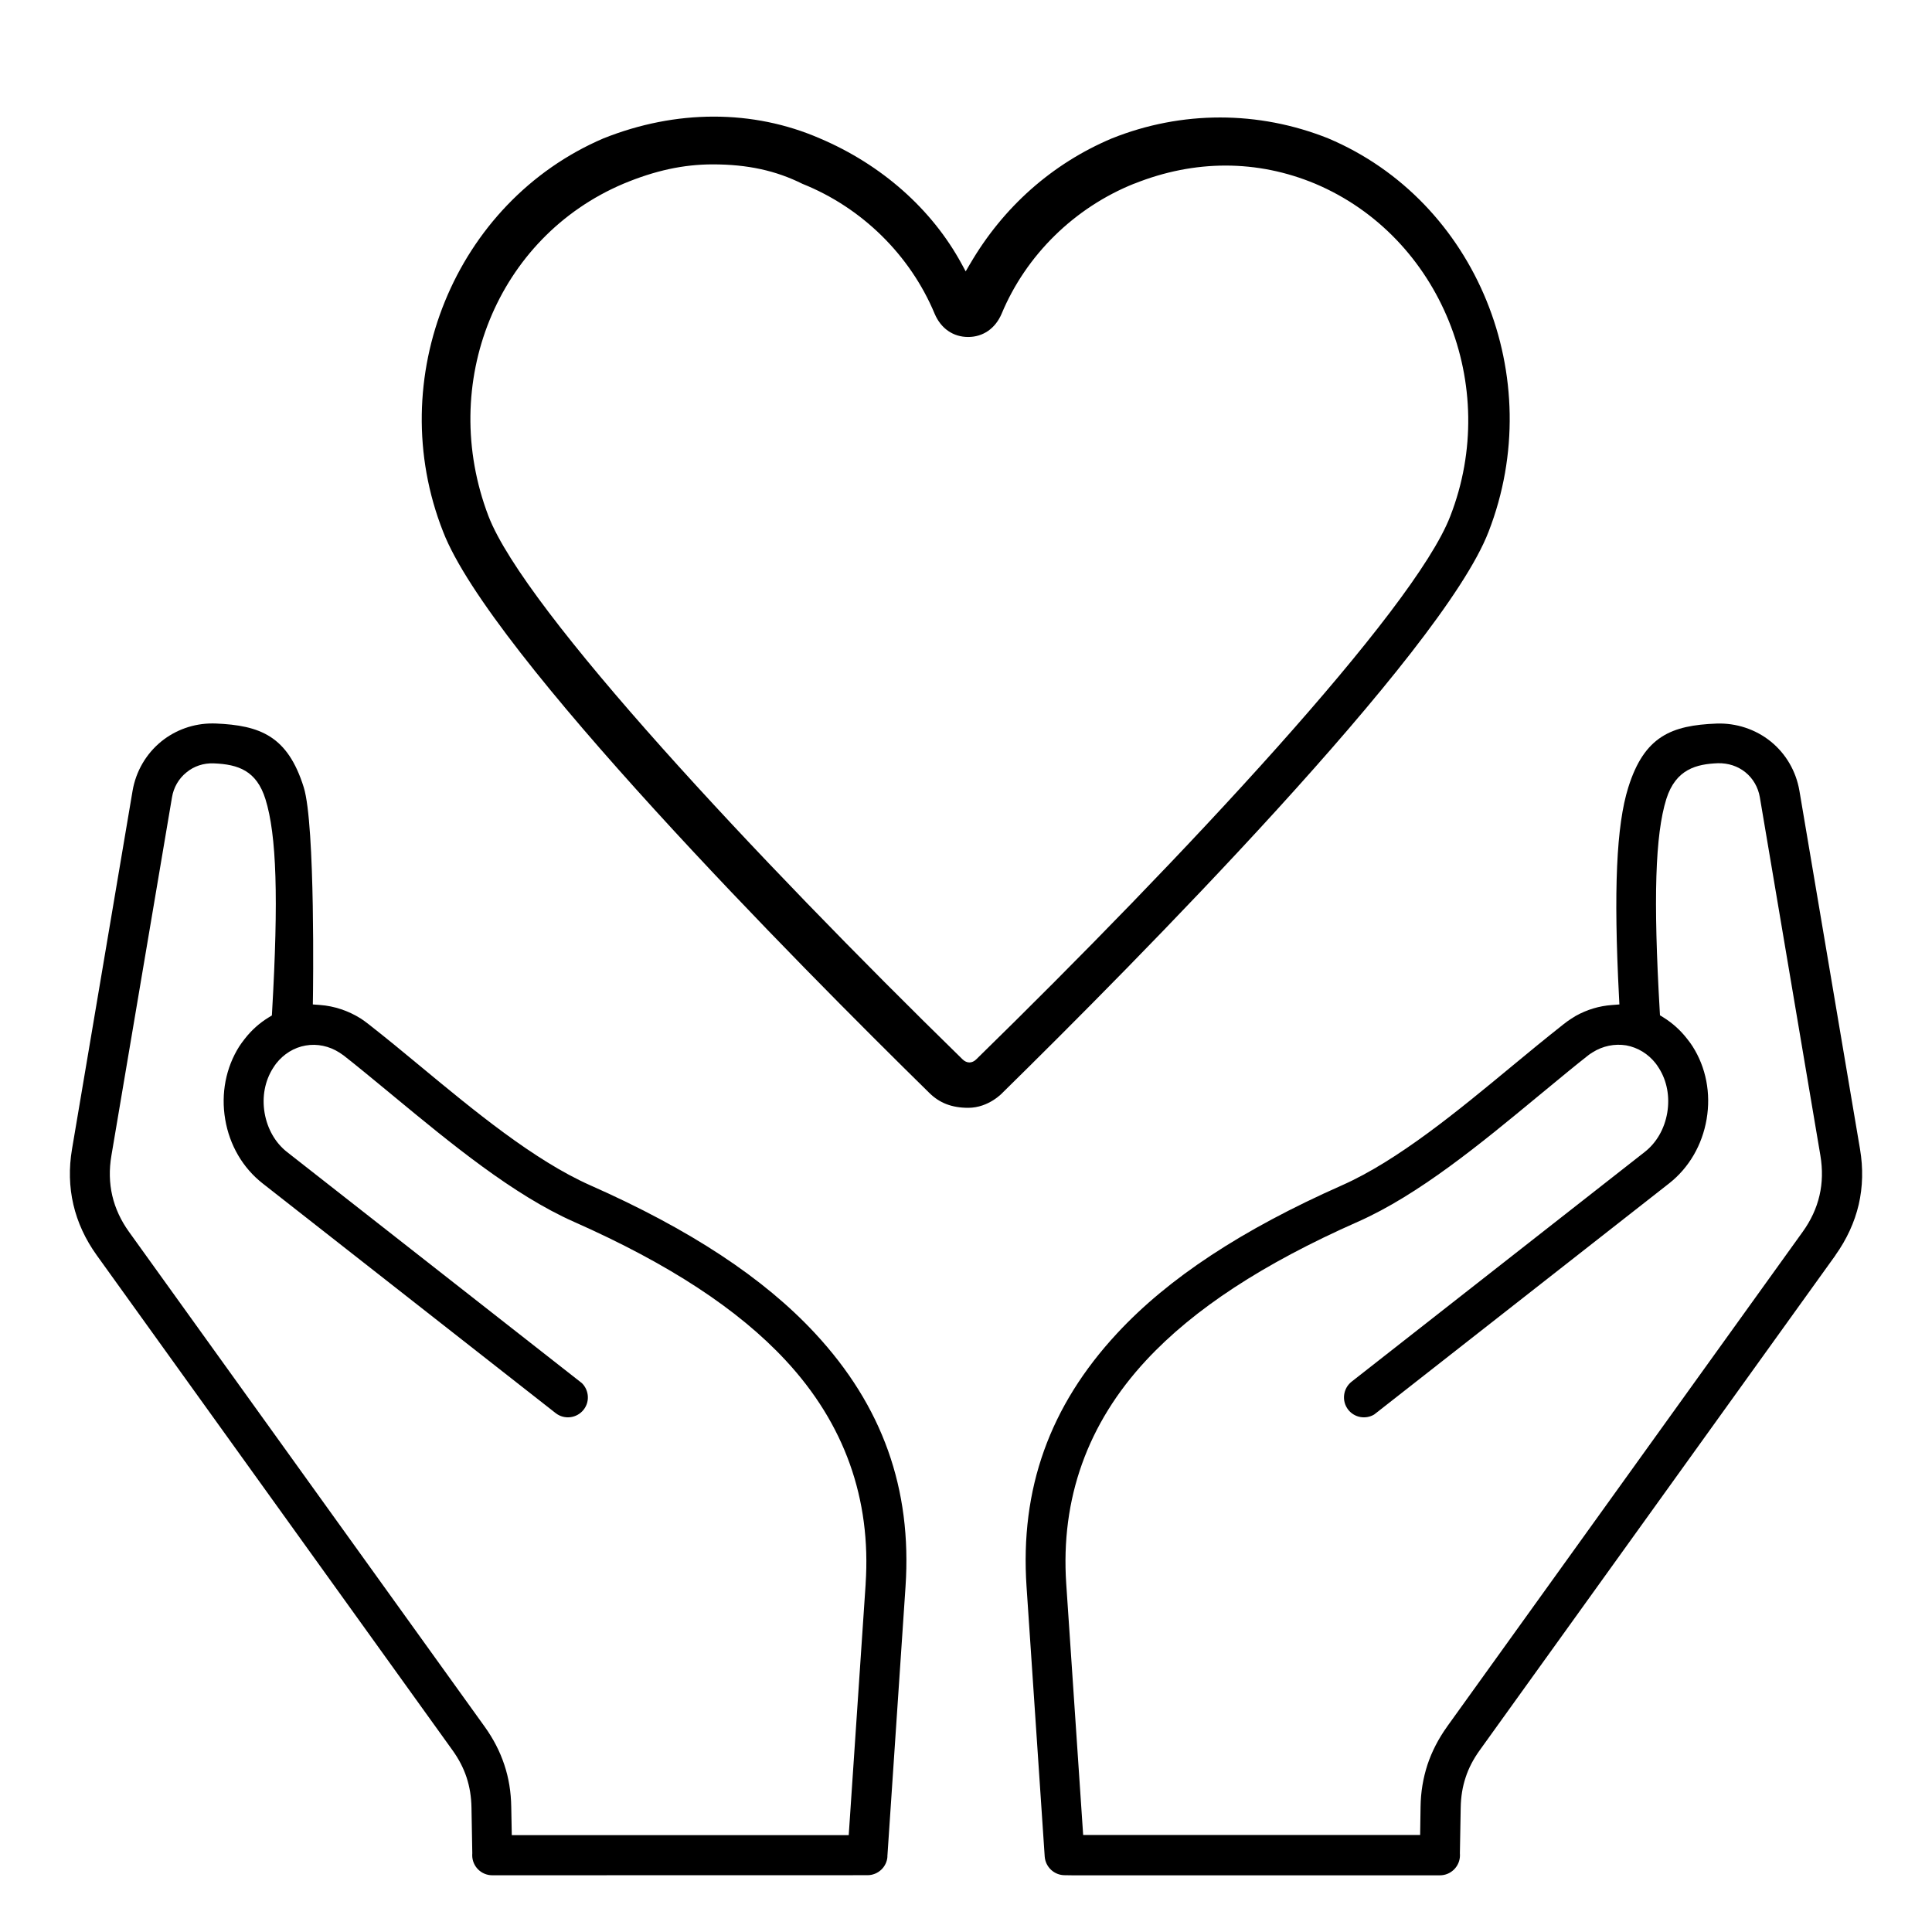
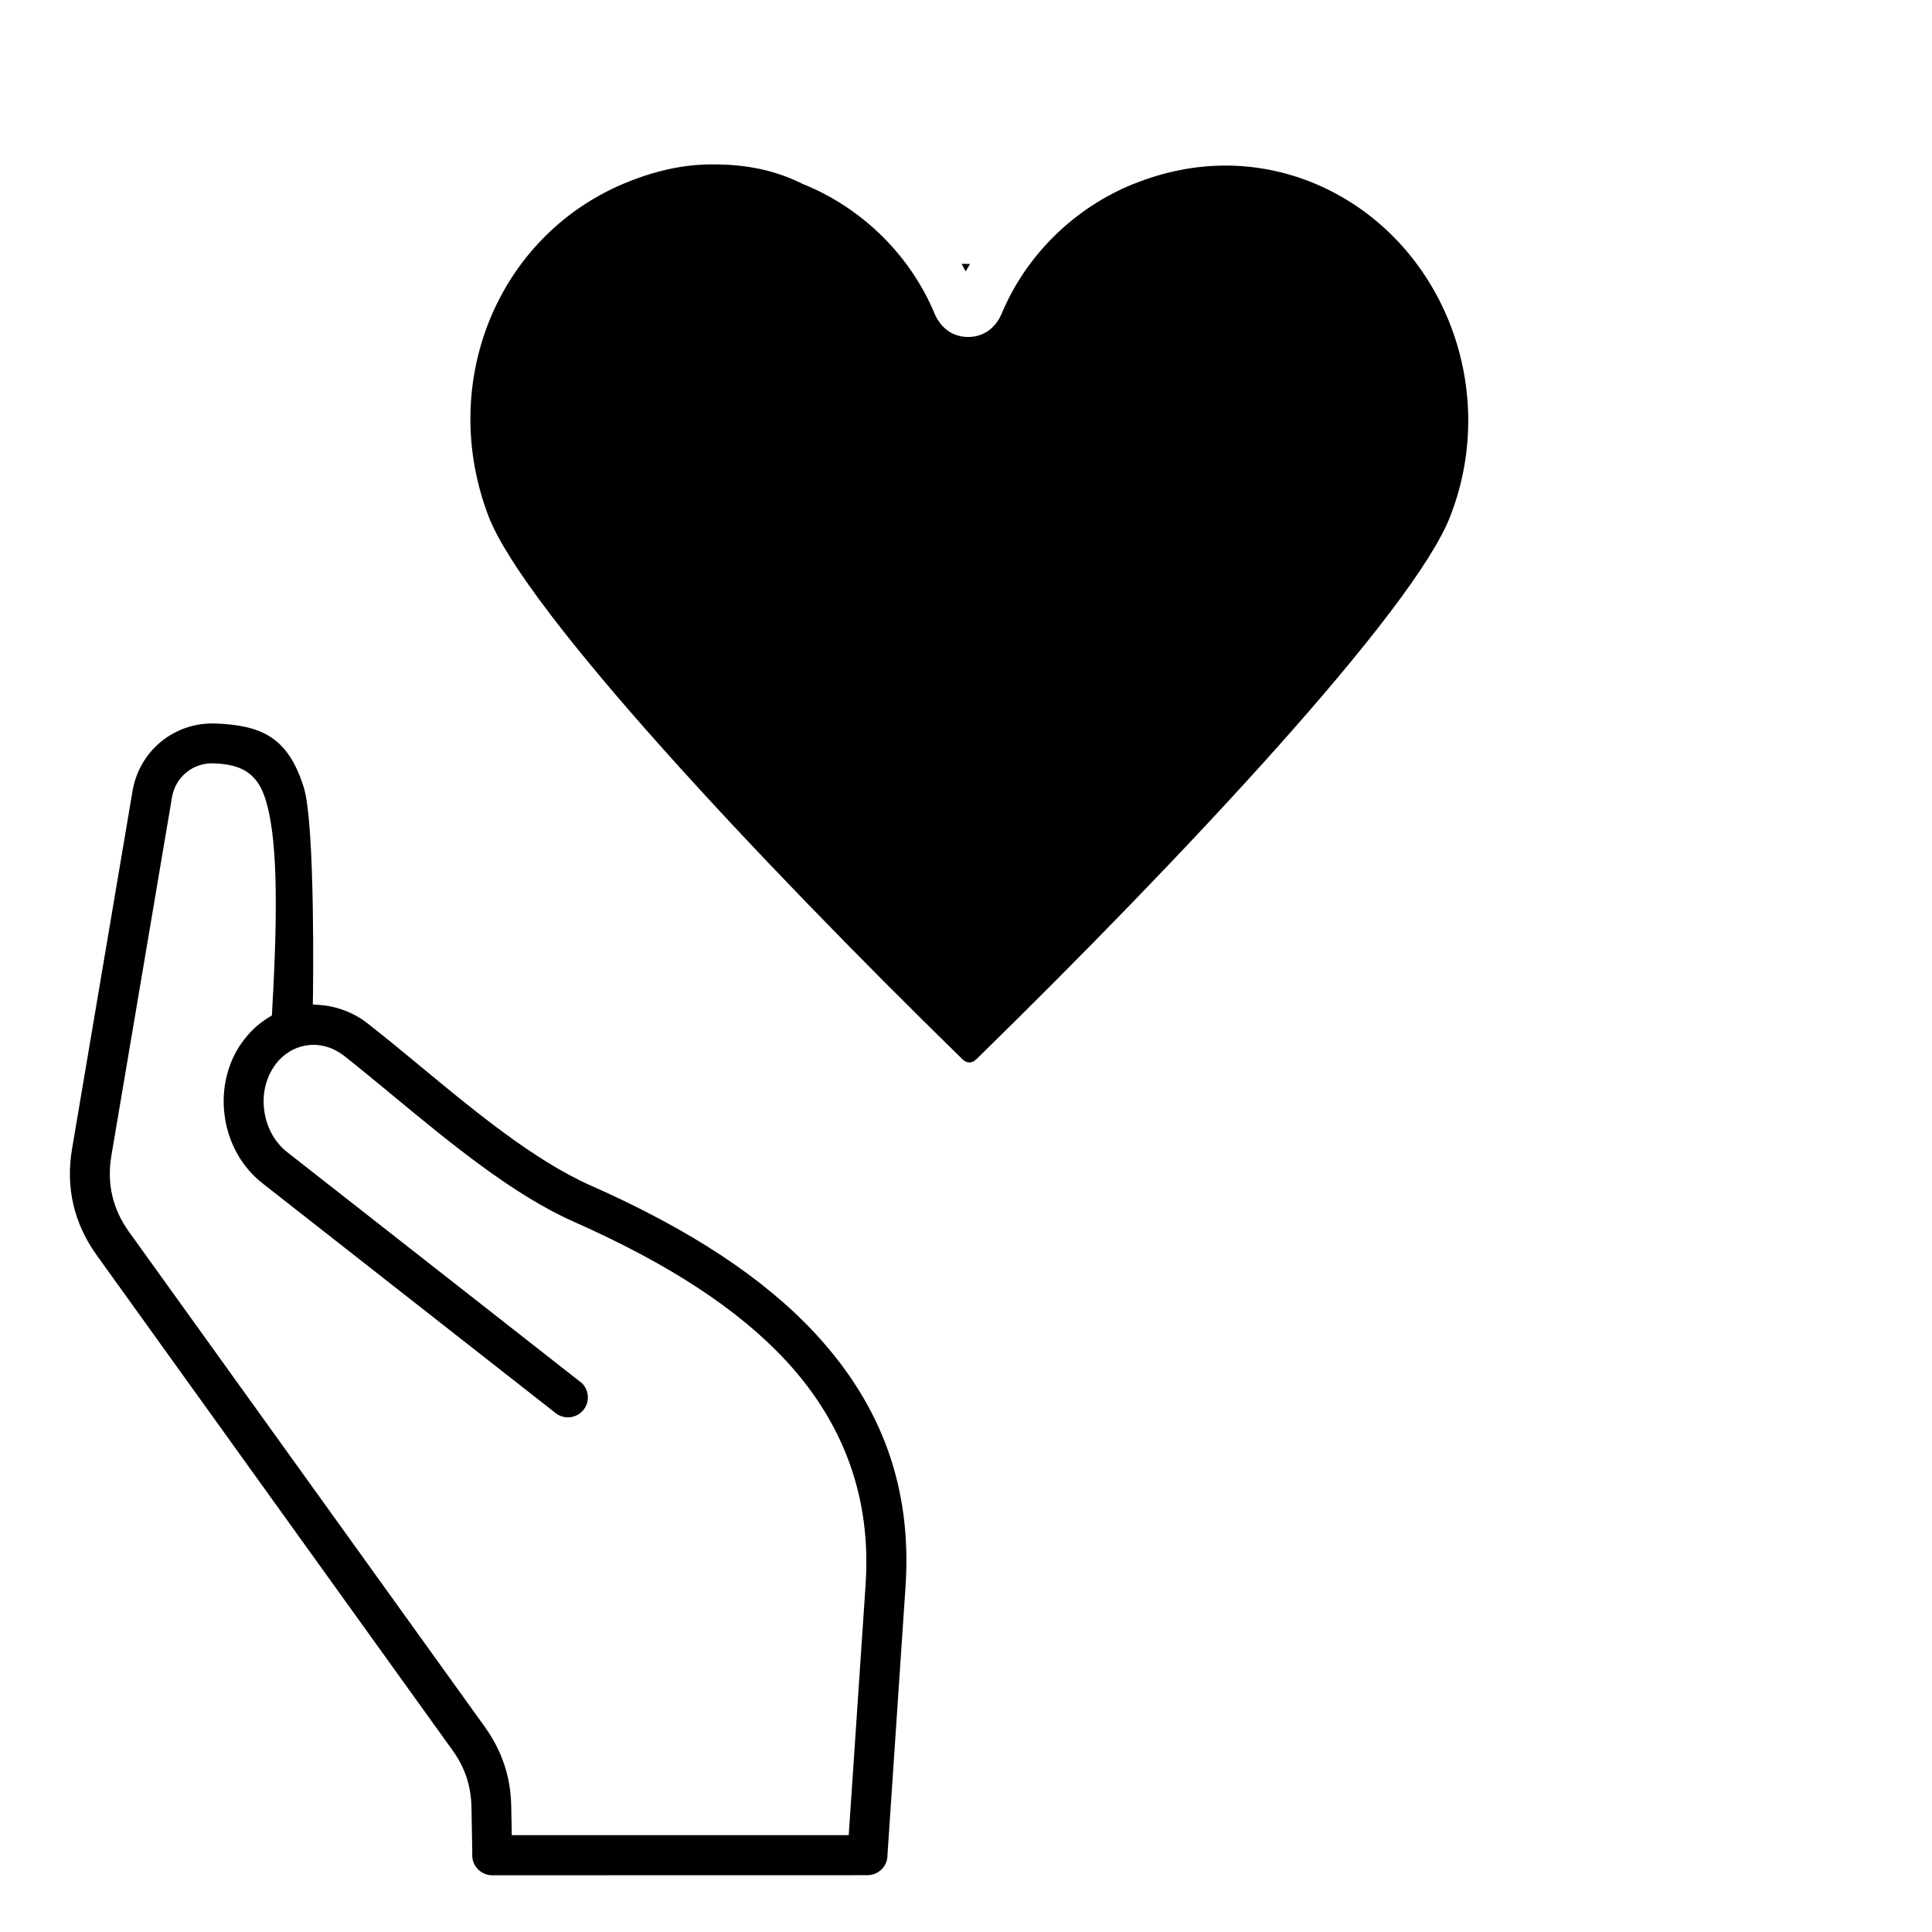
<svg xmlns="http://www.w3.org/2000/svg" id="Livello_1" version="1.1" viewBox="0 0 50 50">
-   <path d="M47.499,32.487c.294-.412.497-.854.604-1.311.106-.458.118-.941.034-1.438l-1.568-9.272c-.086-.505-.349-.958-.742-1.276-.396-.32-.9-.482-1.402-.464-1.161.045-1.869.322-2.285,1.652-.308.981-.383,2.653-.24,5.422l.01.195-.195.015c-.328.024-.641.118-.933.28l-.12.075c-.059.036-.123.084-.198.142-.479.379-.899.724-1.33,1.081-1.385,1.146-2.953,2.446-4.407,3.089-2.585,1.146-4.487,2.397-5.815,3.828-1.748,1.882-2.516,4.026-2.345,6.558l.47,6.985c.02.271.246.482.518.482l.2.003h9.51c.286,0,.519-.233.519-.52l-.002-.053.021-1.179c.005-.28.046-.537.128-.783.079-.242.199-.473.367-.706l9.204-12.806ZM37.451,44.685c-.223.311-.394.642-.508.984-.114.352-.174.709-.179,1.091l-.011.729h-8.721l-.438-6.5c-.148-2.201.548-4.147,2.067-5.783,1.234-1.329,3.026-2.502,5.478-3.586,1.578-.697,3.2-2.038,4.632-3.222l.232-.191c.404-.334.787-.65,1.096-.892.021-.019.062-.046.115-.079.264-.168.574-.23.871-.182.301.055.57.22.763.466.022.029.05.067.084.122.209.329.286.741.216,1.157-.071.416-.278.775-.583,1.014l-7.585,5.944c-.224.176-.264.501-.089.726.162.206.448.256.67.126l.053-.041,7.585-5.944c.51-.401.854-.991.968-1.66.114-.668-.015-1.337-.363-1.884-.037-.058-.085-.125-.143-.197-.173-.223-.379-.407-.612-.552l-.089-.055-.006-.104c-.17-2.924-.118-4.567.17-5.493.245-.778.787-.905,1.337-.927.262-.005.509.073.708.233.197.158.33.387.375.645l1.567,9.272c.061.365.053.714-.023,1.038-.076.33-.223.645-.434.938l-9.204,12.807Z" />
  <path d="M22.965,48.046l.47-6.985c.169-2.533-.598-4.679-2.345-6.559-1.331-1.432-3.232-2.684-5.815-3.827-1.458-.647-3.025-1.945-4.407-3.09-.431-.357-.85-.704-1.333-1.082-.074-.058-.139-.105-.196-.142-.323-.203-.688-.325-1.055-.352l-.188-.014.003-.188c.001-.044.066-4.458-.238-5.431-.415-1.327-1.124-1.604-2.285-1.652-.027-.001-.055-.001-.082-.001-.481,0-.947.164-1.32.466-.393.32-.657.773-.743,1.277l-1.567,9.271c-.084.496-.072.979.035,1.438.107.461.311.902.604,1.31l9.204,12.806c.166.23.286.461.367.705.081.246.123.503.128.786l.021,1.179-.002.052c0,.286.232.519.519.519l9.71-.002c.272,0,.5-.212.517-.482ZM22.403,40.992l-.438,6.501h-8.72l-.014-.729c-.006-.391-.064-.748-.179-1.092-.115-.346-.281-.668-.508-.985L3.34,31.882c-.211-.293-.357-.607-.434-.937-.077-.331-.084-.68-.023-1.038l1.568-9.272c.042-.256.175-.486.375-.646.192-.159.441-.244.707-.233.637.025,1.108.192,1.337.927.289.926.34,2.569.172,5.493l-.006.104-.09.055c-.231.142-.438.326-.612.55-.058.073-.106.141-.144.199-.345.547-.475,1.216-.362,1.884.112.668.456,1.257.969,1.659l7.584,5.945c.224.175.549.134.724-.09.085-.108.122-.243.105-.38-.015-.118-.068-.225-.151-.307l-7.628-5.979c-.304-.237-.511-.598-.583-1.013-.071-.417.007-.829.218-1.161.037-.056.062-.094.081-.118.196-.25.466-.415.763-.466.3-.053.609.014.872.181.05.032.088.059.111.076.328.256.734.592,1.16.943l.152.126c1.456,1.202,3.076,2.541,4.652,3.238,2.454,1.087,4.246,2.26,5.477,3.586,1.52,1.636,2.215,3.581,2.068,5.783Z" />
-   <path d="M25.104,6.831l-.112.192-.106-.195c-.769-1.417-2.073-2.57-3.672-3.248-.864-.375-1.793-.562-2.741-.562-.948,0-1.915.188-2.855.563-3.849,1.649-5.712,6.216-4.151,10.177,1.213,3.153,9.199,11.204,12.577,14.52.268.268.59.392,1.014.392.535,0,.89-.392.89-.392,3.378-3.319,11.369-11.378,12.577-14.519,1.55-3.993-.312-8.559-4.153-10.179-1.804-.72-3.791-.72-5.595.001-1.542.65-2.812,1.774-3.672,3.25ZM29.354,4.754c1.563-.626,3.183-.625,4.684.001,3.242,1.37,4.81,5.23,3.495,8.604-.94,2.445-6.953,8.863-12.266,14.055-.055.055-.117.082-.179.082-.062,0-.125-.028-.18-.083-5.313-5.192-11.326-11.611-12.266-14.055-1.312-3.44.223-7.22,3.495-8.604.818-.341,1.552-.5,2.312-.5.894,0,1.63.16,2.317.503,1.538.615,2.789,1.843,3.424,3.366.162.379.478.598.865.598.386,0,.702-.218.866-.599.634-1.522,1.886-2.75,3.433-3.37Z" />
+   <path d="M25.104,6.831l-.112.192-.106-.195ZM29.354,4.754c1.563-.626,3.183-.625,4.684.001,3.242,1.37,4.81,5.23,3.495,8.604-.94,2.445-6.953,8.863-12.266,14.055-.055.055-.117.082-.179.082-.062,0-.125-.028-.18-.083-5.313-5.192-11.326-11.611-12.266-14.055-1.312-3.44.223-7.22,3.495-8.604.818-.341,1.552-.5,2.312-.5.894,0,1.63.16,2.317.503,1.538.615,2.789,1.843,3.424,3.366.162.379.478.598.865.598.386,0,.702-.218.866-.599.634-1.522,1.886-2.75,3.433-3.37Z" />
</svg>